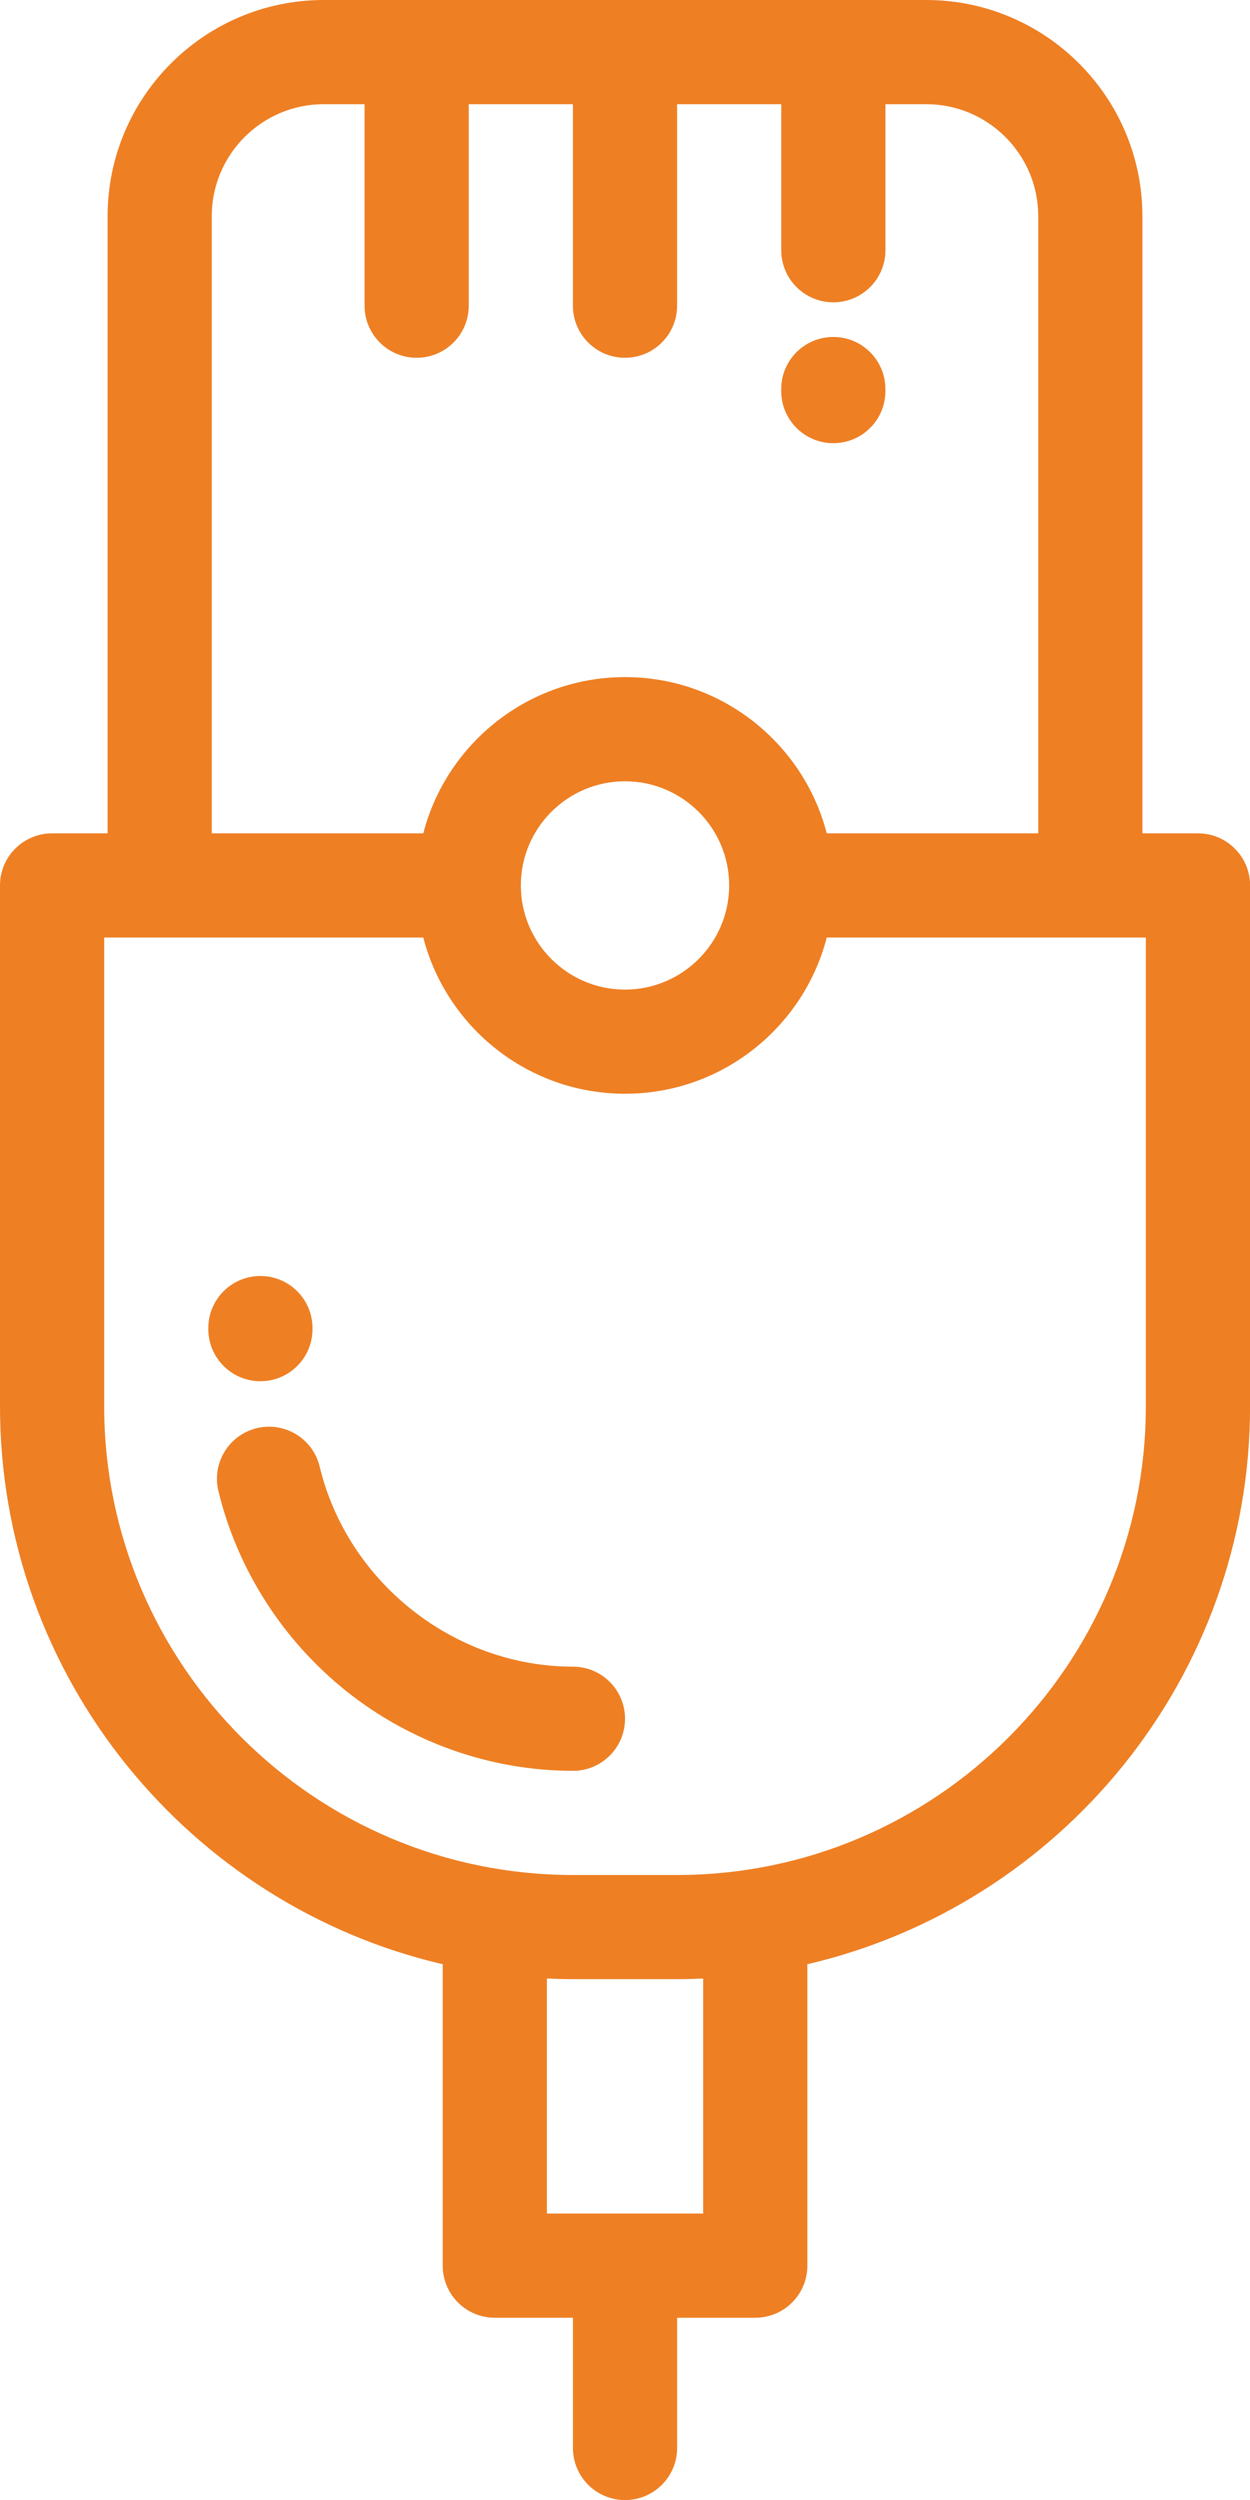
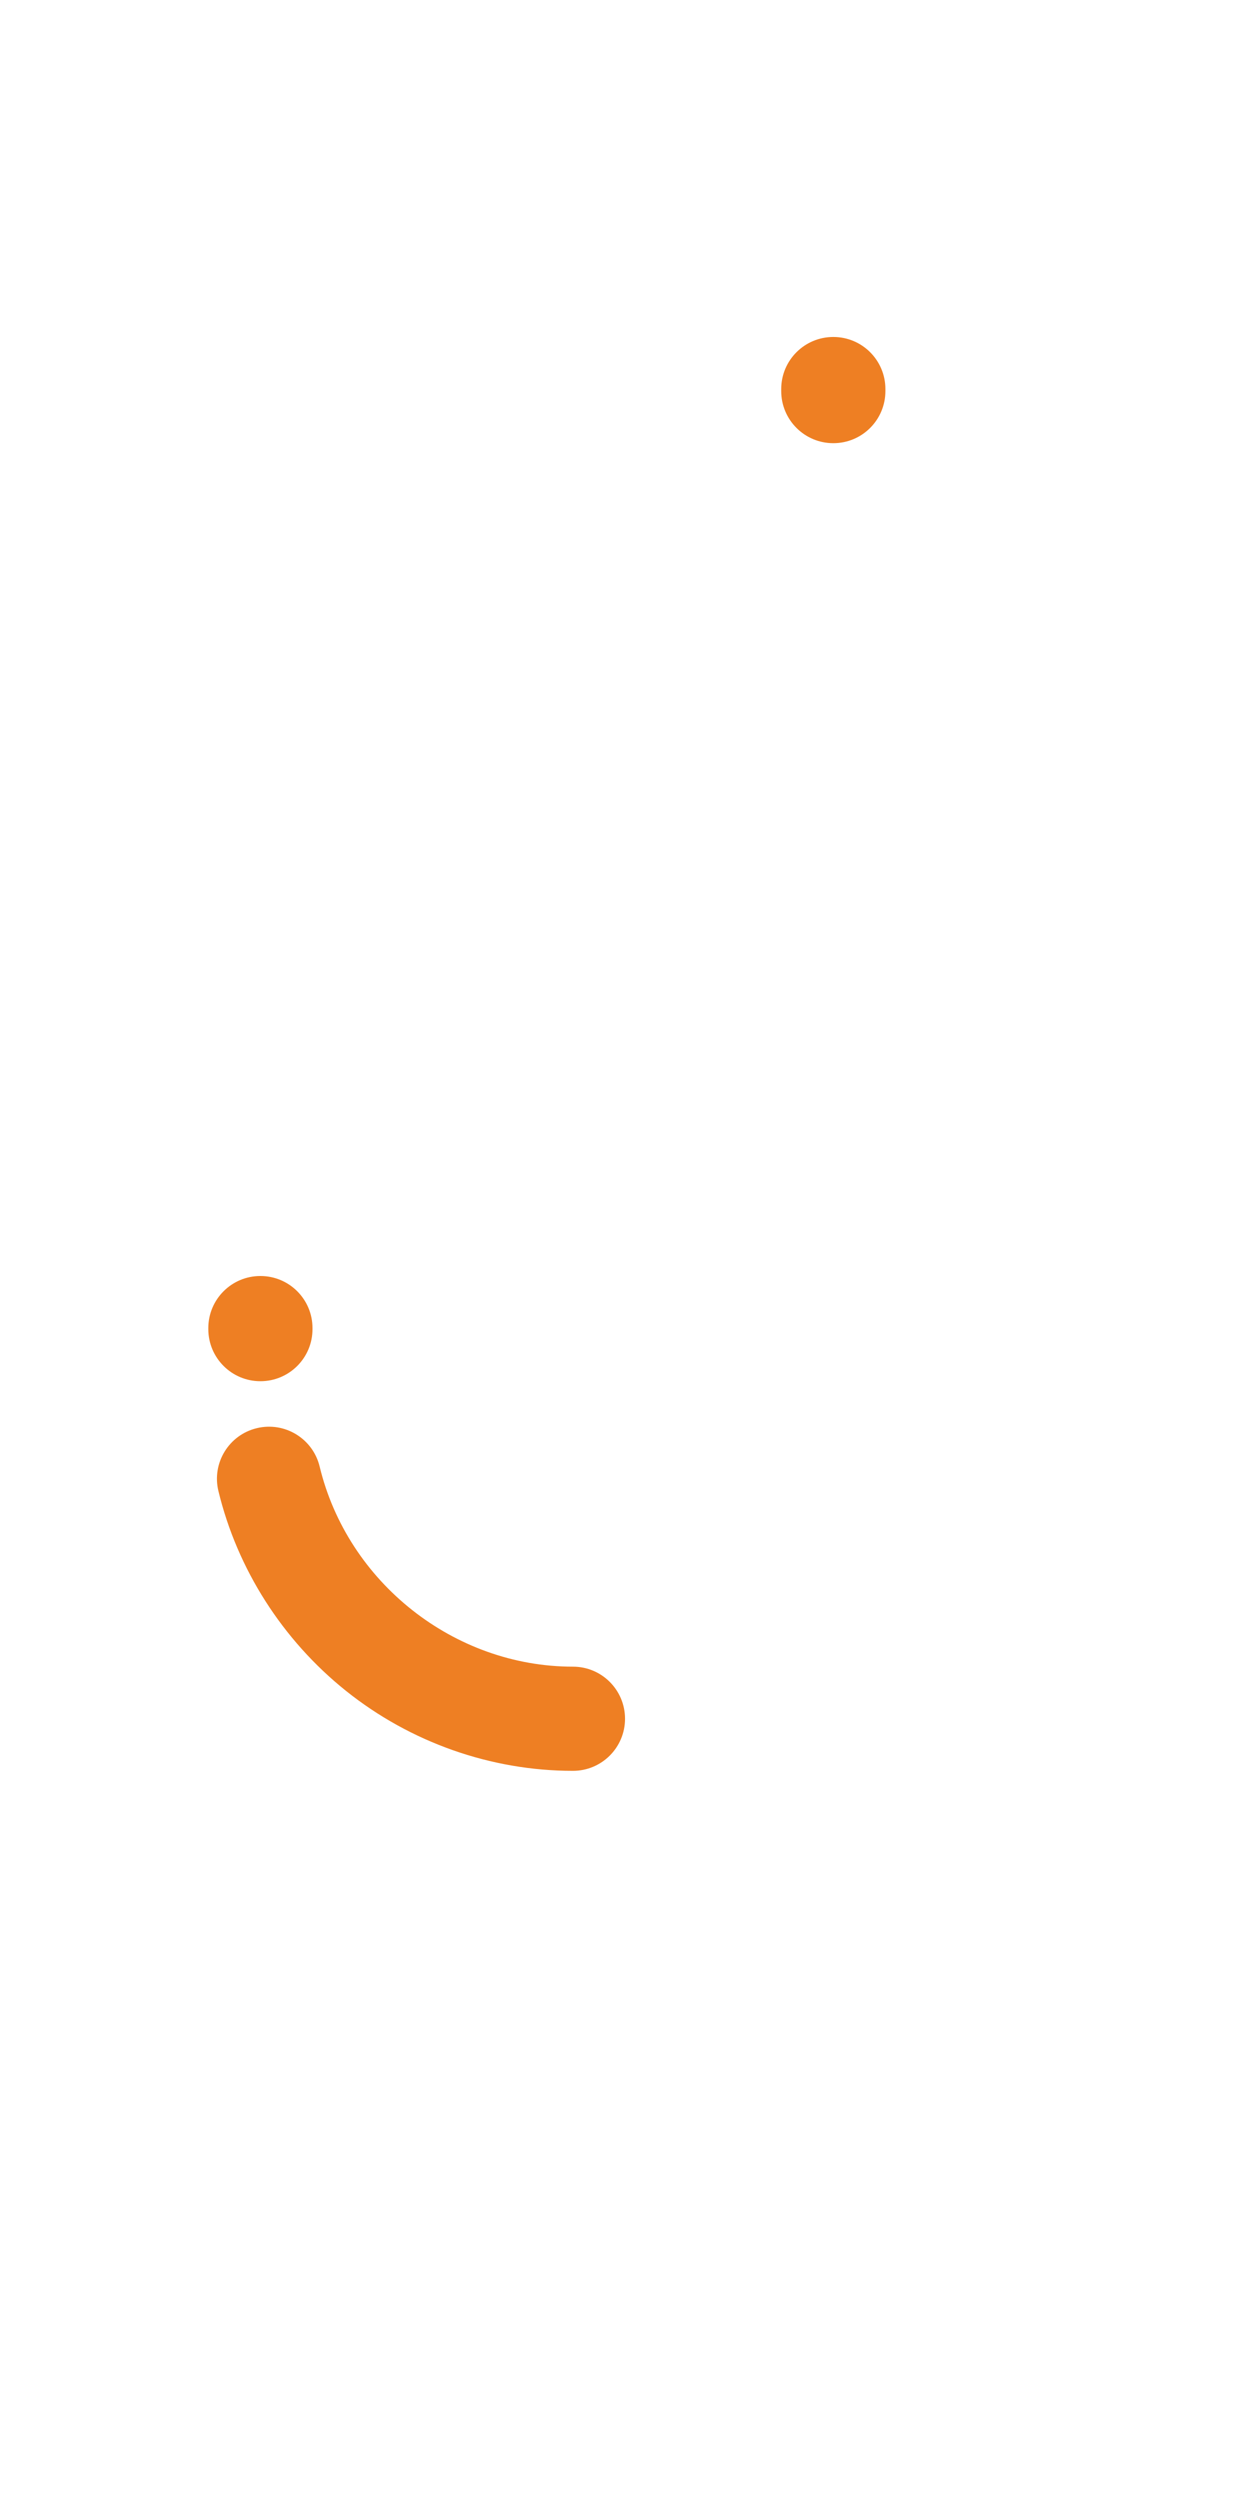
<svg xmlns="http://www.w3.org/2000/svg" id="Layer_1" data-name="Layer 1" viewBox="0 0 400 800">
  <defs>
    <style>
      .cls-1 {
        fill: #ee7f23;
      }
    </style>
  </defs>
-   <path class="cls-1" d="m383.33,266.67h-17.76V69.18c0-38.14-31.03-69.18-69.18-69.18H103.6C65.46,0,34.43,31.03,34.43,69.18v197.49h-17.76c-9.21,0-16.67,7.46-16.67,16.67v166.66c0,86.76,60.58,159.64,141.67,178.56v96.45c0,9.21,7.46,16.67,16.67,16.67h25v41.67c0,9.21,7.46,16.67,16.67,16.67s16.67-7.46,16.67-16.67v-41.67h25c9.21,0,16.67-7.46,16.67-16.67v-96.45c81.09-18.91,141.67-91.79,141.67-178.56v-166.66c0-9.21-7.46-16.67-16.67-16.67ZM67.76,69.18c0-19.76,16.08-35.84,35.84-35.84h13.06v64.48c0,9.21,7.46,16.67,16.67,16.67s16.67-7.46,16.67-16.67V33.34h33.33v64.48c0,9.21,7.46,16.67,16.67,16.67s16.67-7.46,16.67-16.67V33.34h33.33v46.73c0,9.21,7.46,16.67,16.67,16.67s16.67-7.46,16.67-16.67v-46.73h13.06c19.76,0,35.84,16.08,35.84,35.84v197.49h-67.68c-7.42-28.72-33.55-50-64.55-50s-57.14,21.28-64.56,50h-67.68V69.18h0Zm165.57,214.16c0,18.38-14.95,33.33-33.33,33.33s-33.33-14.95-33.33-33.33,14.95-33.33,33.33-33.33,33.33,14.95,33.33,33.33Zm-8.33,424.99h-49.99v-75.2c2.76.12,5.54.2,8.33.2h33.34c2.79,0,5.57-.07,8.33-.2v75.2Zm141.67-258.33c0,82.71-67.29,150-149.99,150h-33.34c-82.71,0-150-67.29-150-150v-149.99h102.11c7.42,28.72,33.55,49.99,64.56,49.99s57.14-21.28,64.55-49.99h102.11v149.99h0Z" />
  <path class="cls-1" d="m183.33,533.33c-38.01,0-72.09-26.93-81.04-64.03-2.16-8.95-11.17-14.45-20.11-12.29-8.95,2.16-14.45,11.16-12.29,20.11,6.03,24.99,20.51,47.69,40.79,63.93,20.63,16.52,46.43,25.62,72.66,25.62,9.21,0,16.67-7.46,16.67-16.67,0-9.21-7.47-16.67-16.67-16.67Z" />
  <path class="cls-1" d="m83.33,441.99c9.21,0,16.67-7.46,16.67-16.67v-.33c0-9.21-7.46-16.67-16.67-16.67s-16.67,7.46-16.67,16.67v.33c0,9.2,7.46,16.67,16.67,16.67Z" />
  <path class="cls-1" d="m266.66,141.82c9.21,0,16.67-7.46,16.67-16.67v-.65c0-9.21-7.46-16.67-16.67-16.67s-16.67,7.46-16.67,16.67v.65c0,9.2,7.46,16.67,16.67,16.67Z" />
</svg>